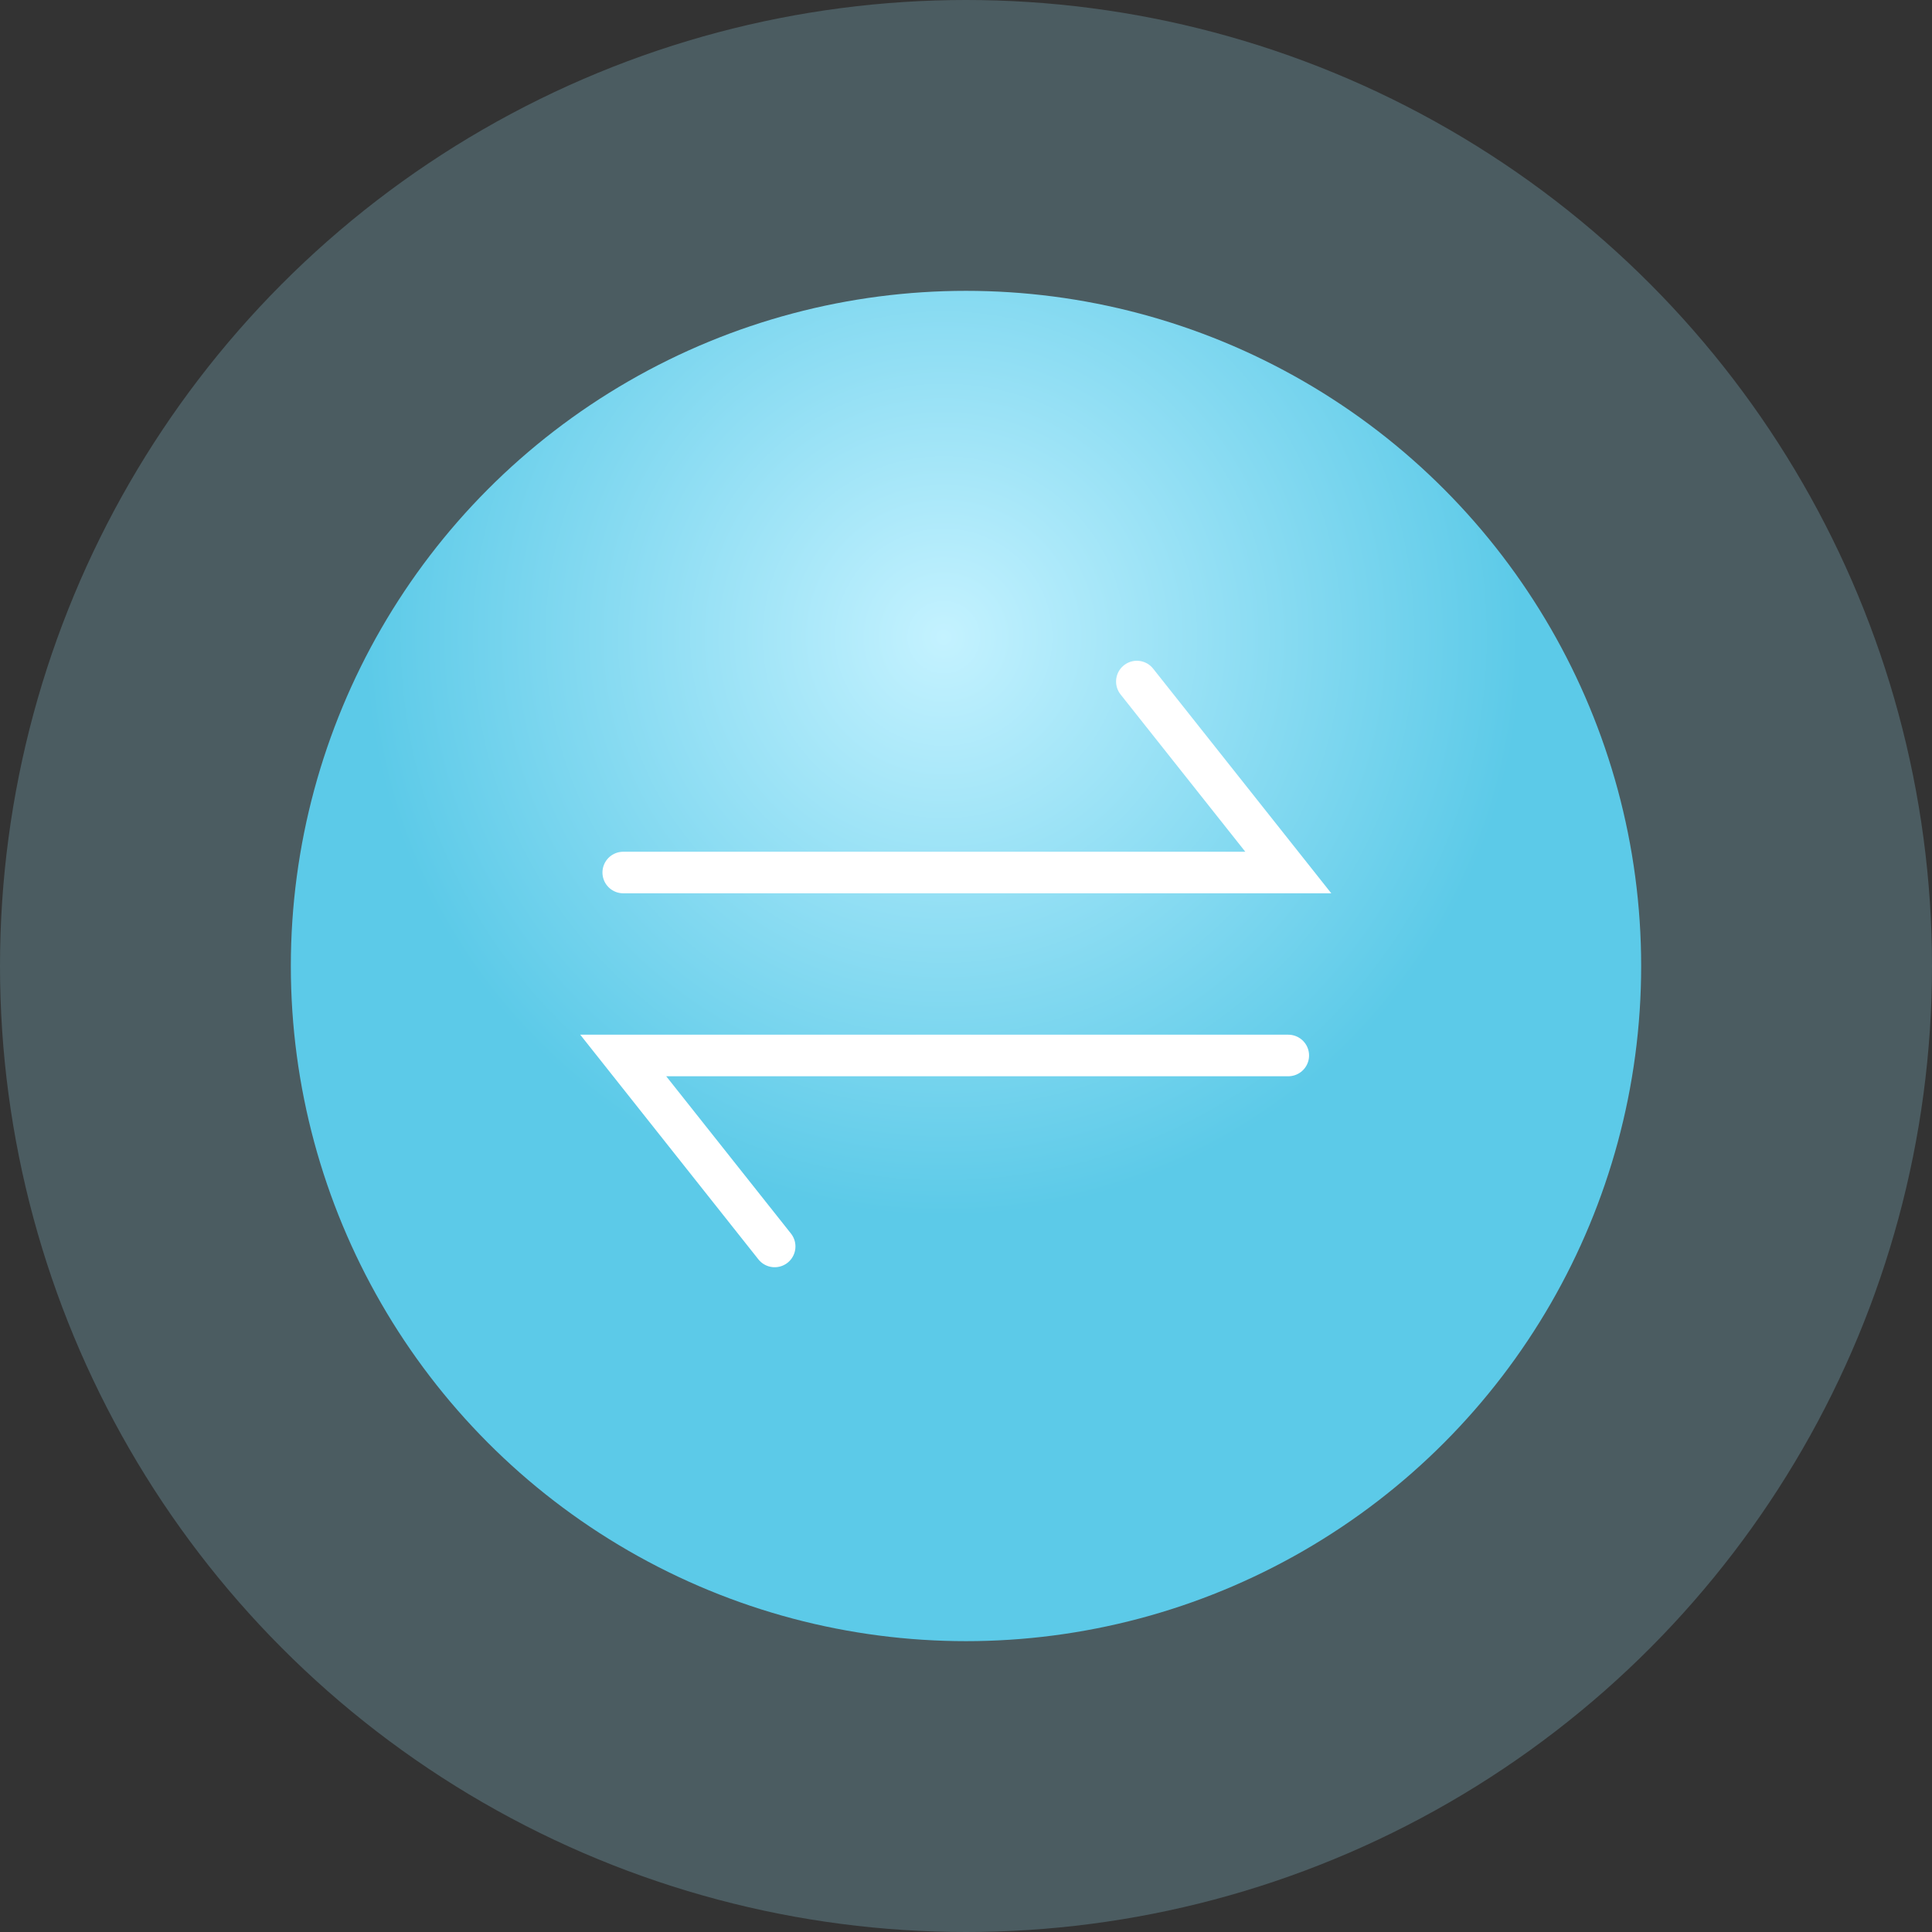
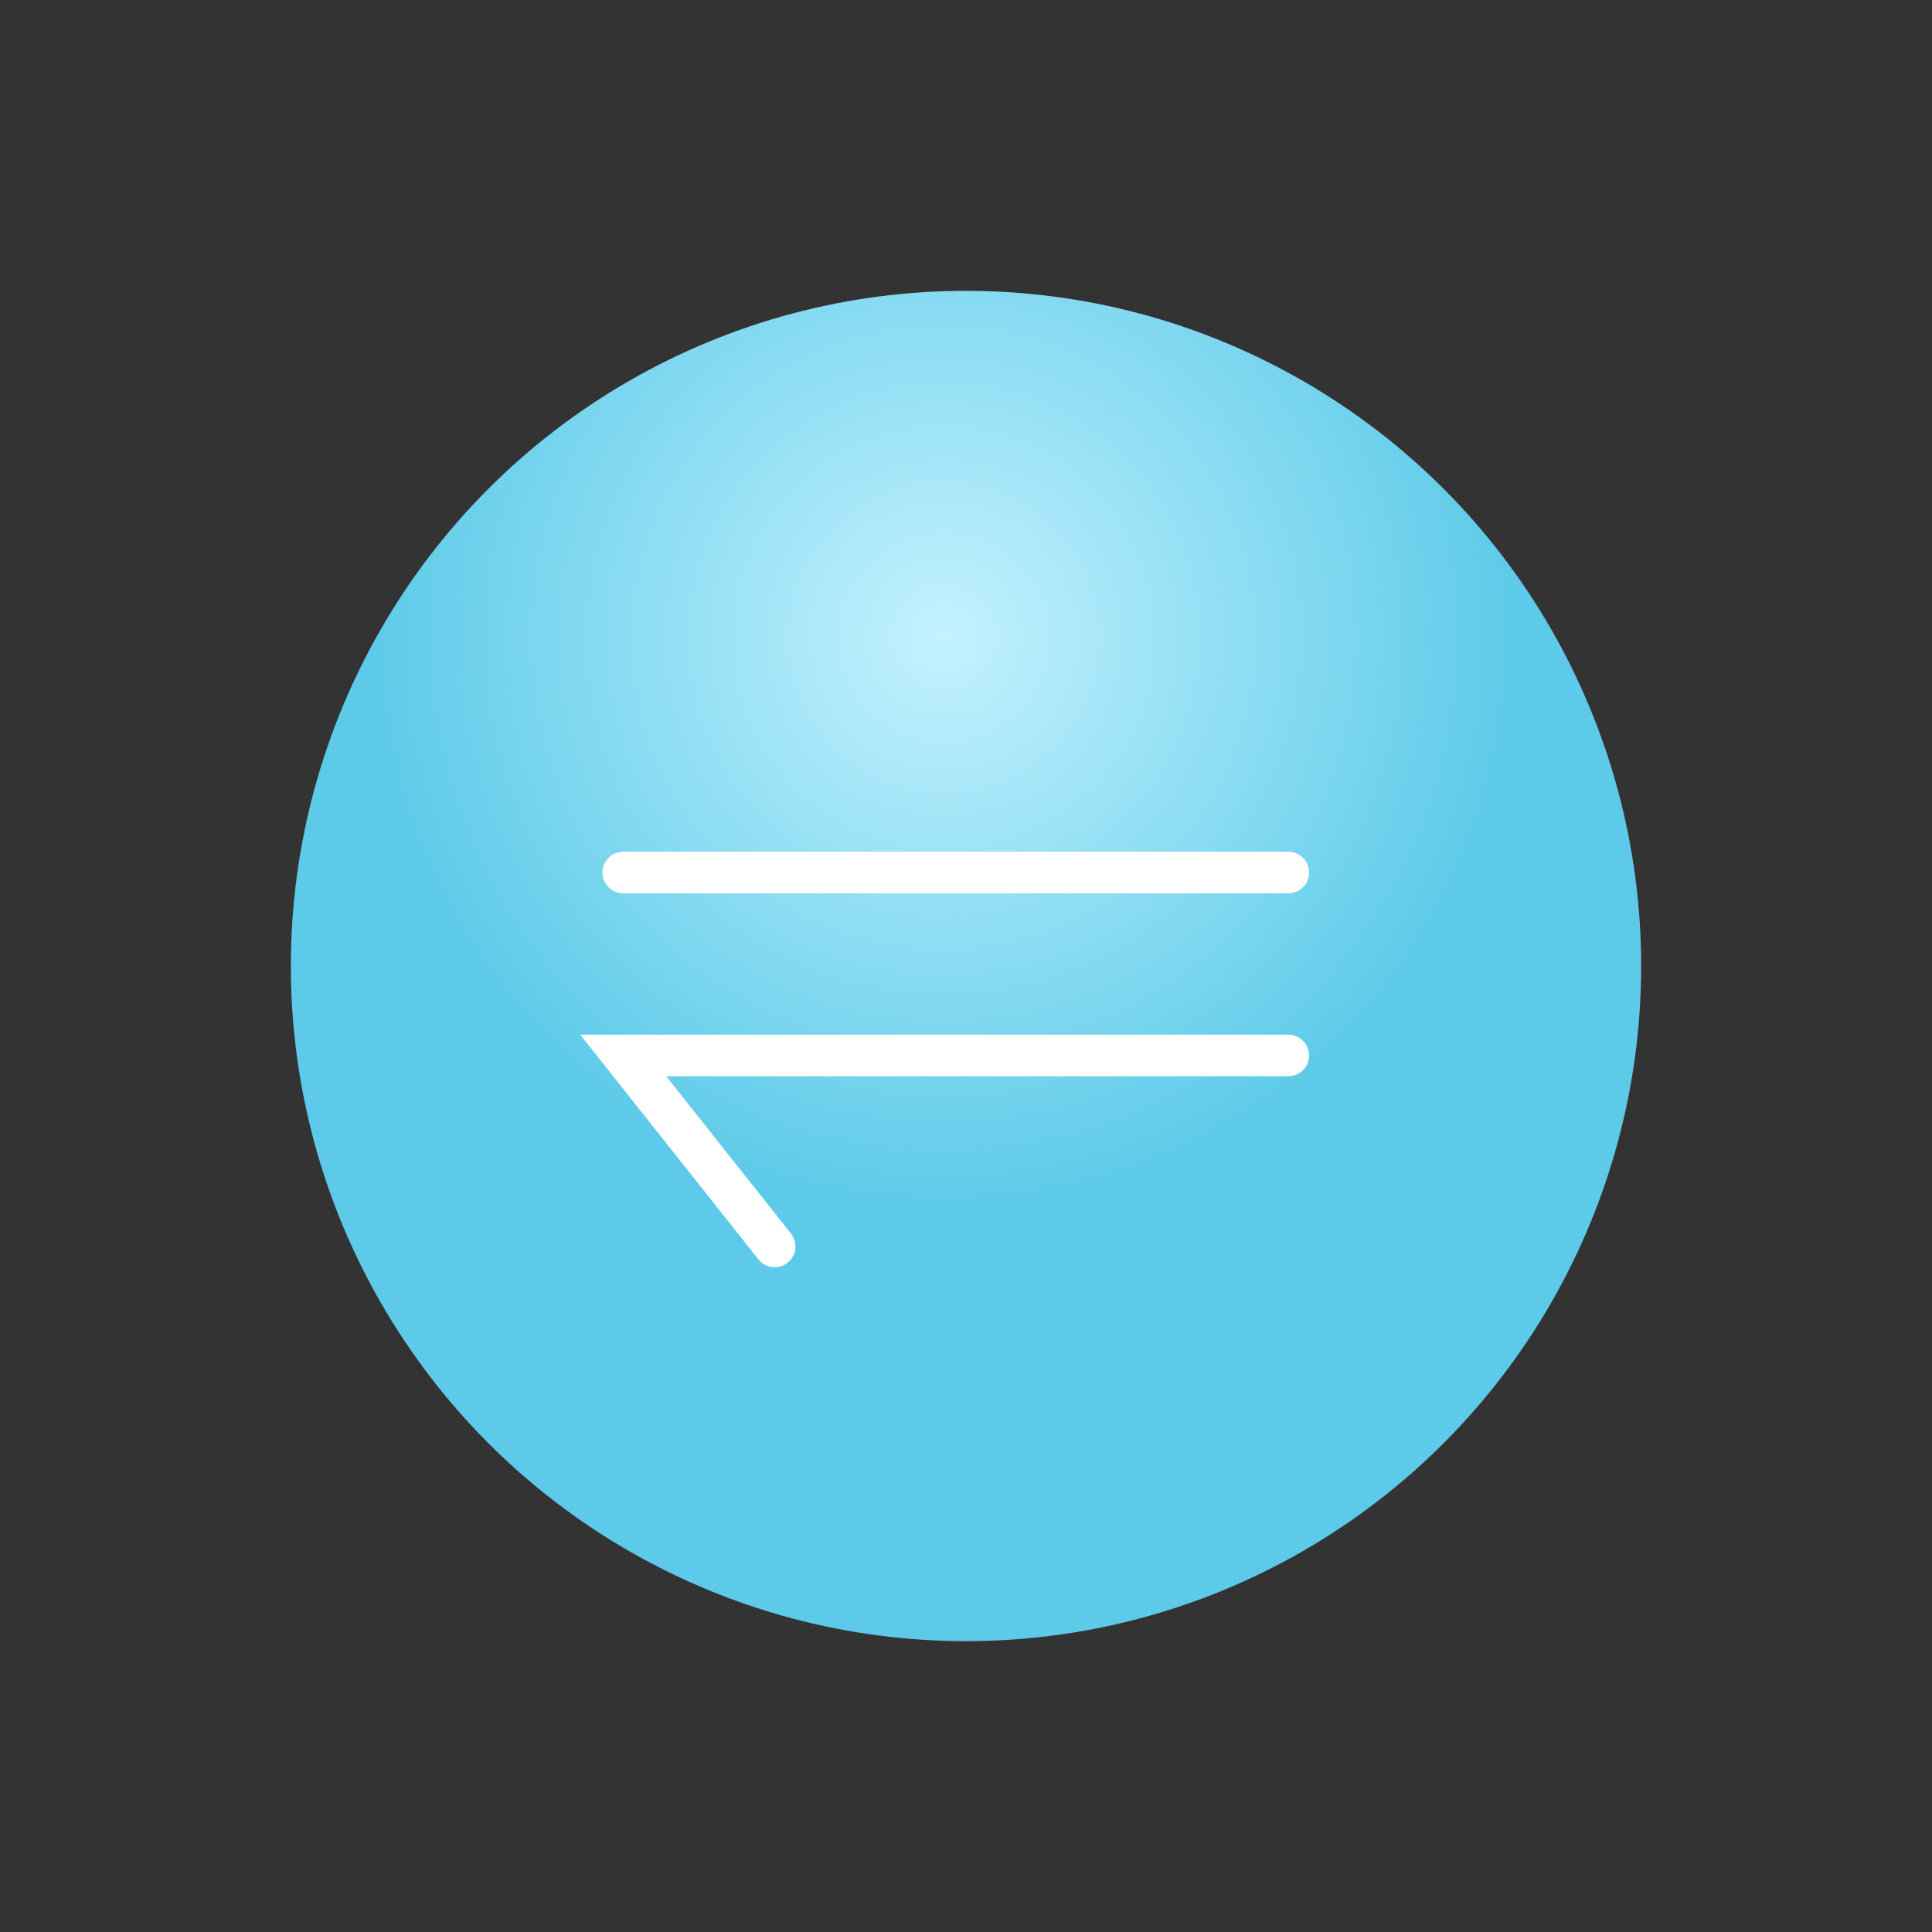
<svg xmlns="http://www.w3.org/2000/svg" width="93" height="93" viewBox="0 0 93 93">
  <rect x="0" y="0" width="93" height="93" fill="#333333" stroke="none" />
  <defs>
    <radialGradient id="radial-gradient" cx="0.4" cy="0.279" r="0.427" gradientTransform="translate(0.203 -0.142) rotate(20.132)" gradientUnits="objectBoundingBox">
      <stop offset="0" stop-color="#c4f2ff" />
      <stop offset="1" stop-color="#5ccae8" />
    </radialGradient>
  </defs>
  <g id="Group_828" data-name="Group 828" transform="translate(-1025 -2336)">
    <g id="Group_827" data-name="Group 827">
-       <circle id="Ellipse_6930" data-name="Ellipse 6930" cx="46.5" cy="46.5" r="46.5" transform="translate(1025 2336)" fill="#92d3e5" opacity="0.258" />
      <circle id="Ellipse_6917" data-name="Ellipse 6917" cx="32.5" cy="32.5" r="32.5" transform="translate(1039 2350)" fill="url(#radial-gradient)" />
    </g>
-     <path id="Path_11441" data-name="Path 11441" d="M1014,650h32.014l-7.29-9.193" transform="translate(41 1728)" fill="none" stroke="#fff" stroke-linecap="round" stroke-width="2" />
+     <path id="Path_11441" data-name="Path 11441" d="M1014,650h32.014" transform="translate(41 1728)" fill="none" stroke="#fff" stroke-linecap="round" stroke-width="2" />
    <path id="Path_11442" data-name="Path 11442" d="M1046.014,640.807H1014l7.29,9.193" transform="translate(41 1746)" fill="none" stroke="#fff" stroke-linecap="round" stroke-width="2" />
  </g>
</svg>